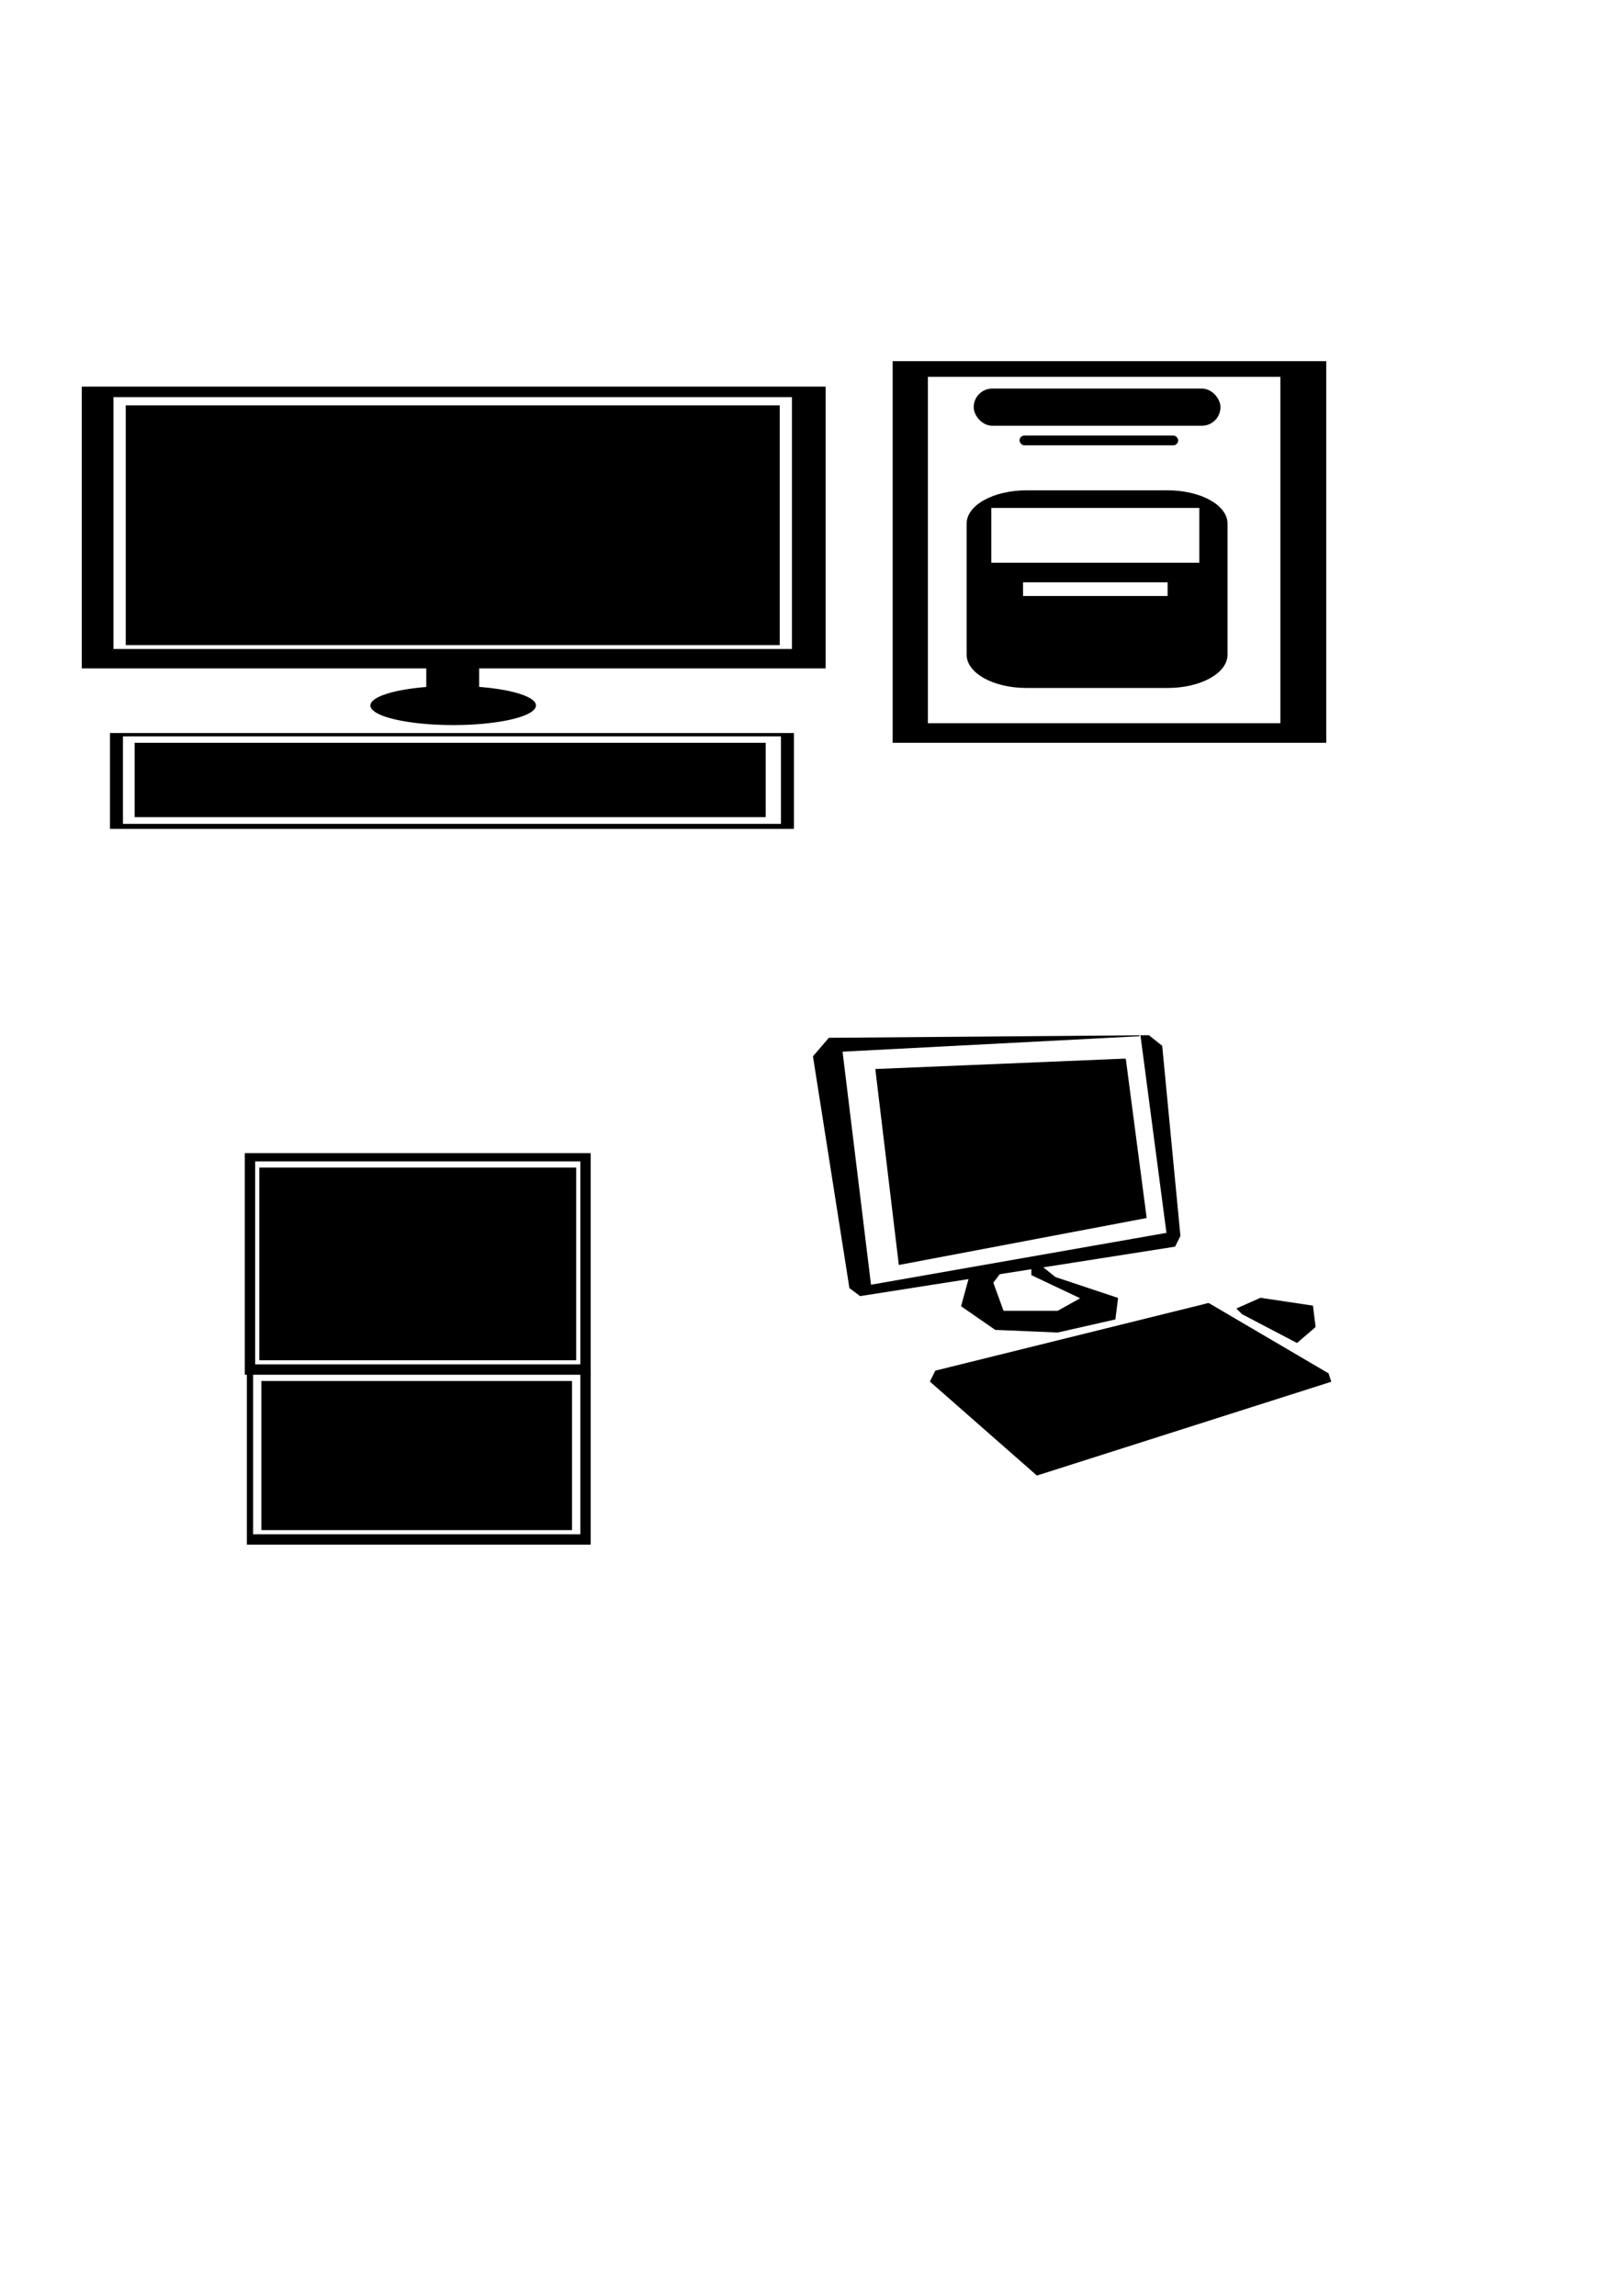
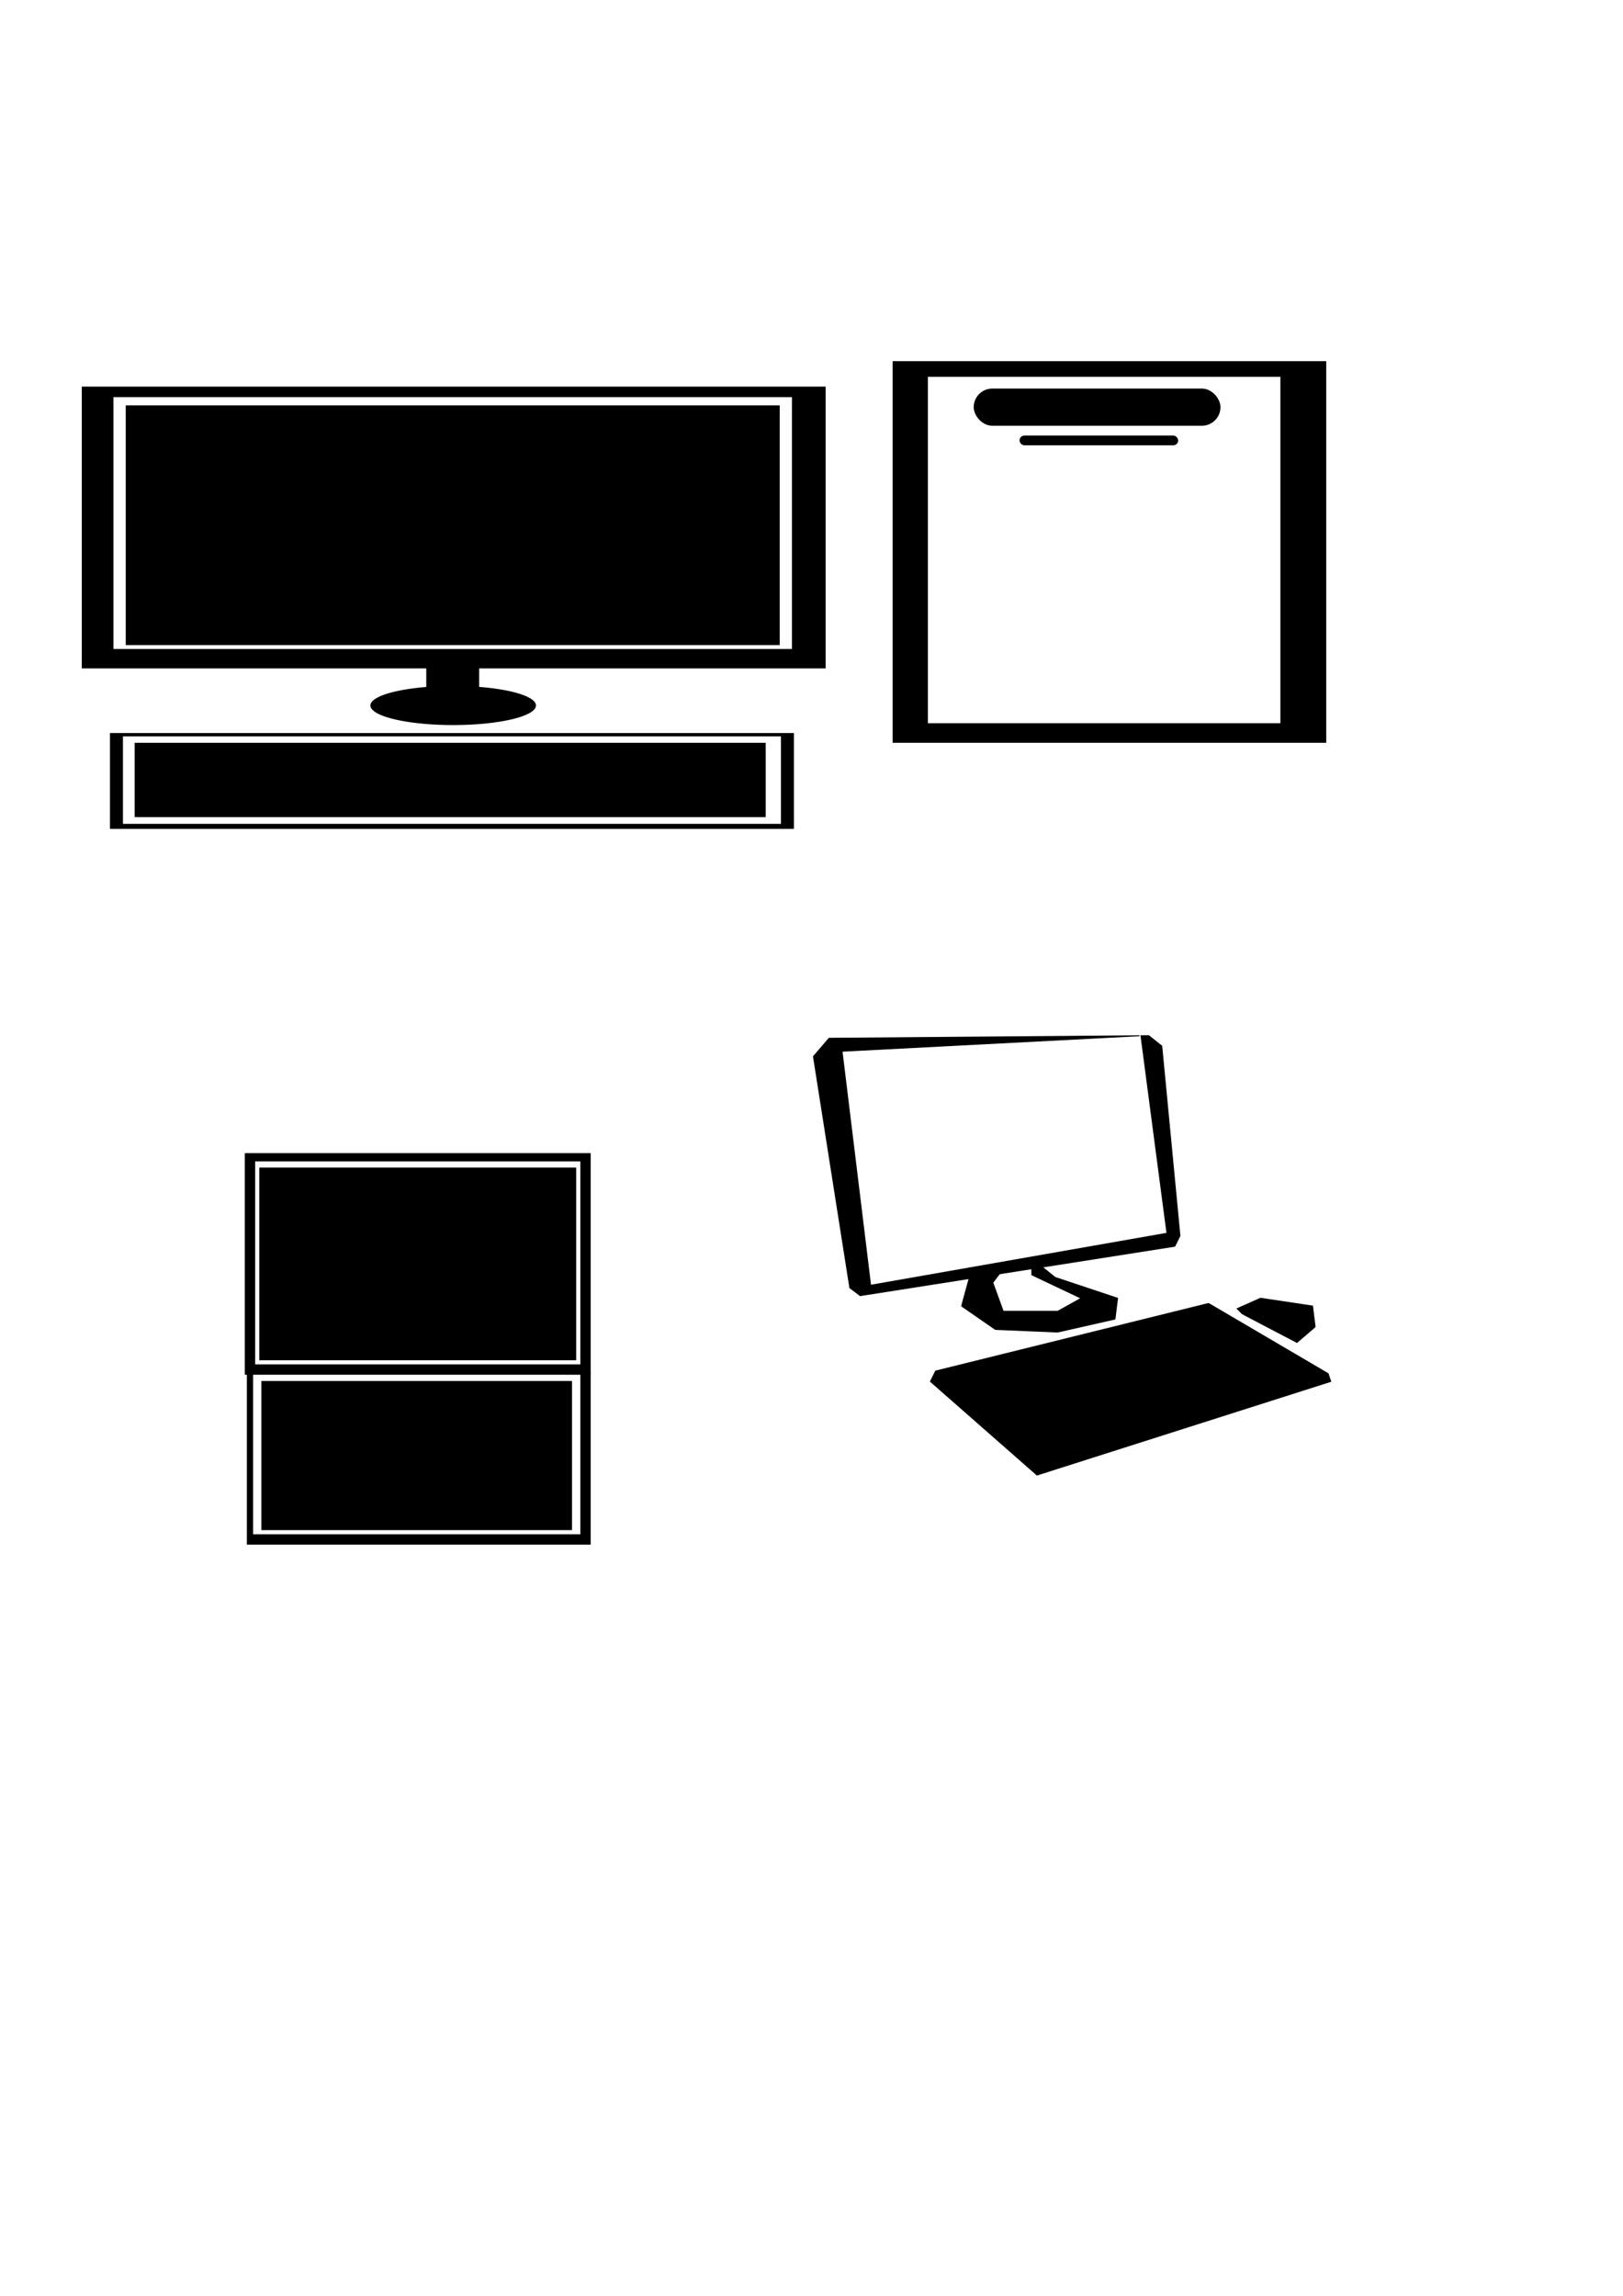
<svg xmlns="http://www.w3.org/2000/svg" xmlns:ns1="http://www.inkscape.org/namespaces/inkscape" xmlns:ns2="http://sodipodi.sourceforge.net/DTD/sodipodi-0.dtd" width="210mm" height="297mm" id="svg2" version="1.1" ns1:version="0.48.1 " ns2:docname="computadores.svg">
  <defs id="defs4">
    <ns1:path-effect effect="spiro" id="path-effect3254" is_visible="true" />
    <ns1:path-effect effect="spiro" id="path-effect3250" is_visible="true" />
    <ns1:path-effect effect="spiro" id="path-effect3246" is_visible="true" />
    <ns1:path-effect effect="spiro" id="path-effect3242" is_visible="true" />
    <ns1:path-effect effect="spiro" id="path-effect3235" is_visible="true" />
    <ns1:path-effect effect="spiro" id="path-effect3231" is_visible="true" />
    <ns1:path-effect effect="spiro" id="path-effect3227" is_visible="true" />
    <ns1:path-effect effect="spiro" id="path-effect3177" is_visible="true" />
    <ns1:path-effect is_visible="true" id="path-effect3173" effect="spiro" />
    <ns1:path-effect effect="spiro" id="path-effect3169" is_visible="true" />
    <ns1:path-effect is_visible="true" id="path-effect3165" effect="spiro" />
    <ns1:path-effect effect="spiro" id="path-effect3161" is_visible="true" />
    <ns1:path-effect is_visible="true" id="path-effect3157" effect="spiro" />
    <ns1:path-effect effect="spiro" id="path-effect3151" is_visible="true" />
    <ns1:path-effect effect="spiro" id="path-effect3143" is_visible="true" />
  </defs>
  <ns2:namedview id="base" pagecolor="#ffffff" bordercolor="#666666" borderopacity="1.0" ns1:pageopacity="0.0" ns1:pageshadow="2" ns1:zoom="0.35" ns1:cx="671.63967" ns1:cy="709.51936" ns1:document-units="px" ns1:current-layer="layer1" showgrid="false" ns1:window-width="1366" ns1:window-height="706" ns1:window-x="-8" ns1:window-y="-8" ns1:window-maximized="1" />
  <g ns1:label="Capa 1" ns1:groupmode="layer" id="layer1">
    <path style="fill:#000000;fill-opacity:1;fill-rule:nonzero;stroke:none" d="m 53.786,358.399 0,46.881 334.468,0 0,-46.881 -334.468,0 z m 6.345,1.637 321.778,0 0,42.779 -321.778,0 0,-42.779 z" id="rect3783" ns1:connector-curvature="0" />
    <path style="fill:#000000;fill-opacity:1;fill-rule:nonzero;stroke:none" d="m 39.991,189.035 0,137.78 363.774,0 0,-137.78 -363.774,0 z m 15.481,5.137 331.807,0 0,123.149 -331.807,0 0,-123.149 z" id="rect3778" ns1:connector-curvature="0" />
    <path style="fill:#000000;fill-opacity:1;fill-rule:nonzero;stroke:none" d="m 436.513,176.595 0,186.581 212.058,0 0,-186.581 -212.058,0 z m 17.254,7.65 172.385,0 0,169.365 -172.385,0 0,-169.365 z" id="rect3773" ns1:connector-curvature="0" />
    <rect style="fill:#000000;fill-opacity:1;fill-rule:nonzero;stroke:none" id="rect2985" width="319.804" height="117.215" x="61.489" y="198.204" />
    <rect style="fill:#000000;fill-opacity:1;fill-rule:nonzero;stroke:none" id="rect2989" width="25.86" height="16.267" x="208.461" y="321.399" />
    <path ns2:type="arc" style="fill:#000000;fill-rule:evenodd;stroke:none" id="path2991" ns2:cx="-567.14288" ns2:cy="1015.2193" ns2:rx="67.14286" ns2:ry="28.571428" d="m -632.887,1021.021 a 67.143,28.571 0 1 1 1.842,2.968" ns2:start="2.9371194" ns2:end="9.1128031" ns2:open="true" transform="matrix(0.603,0,0,0.335,563.606,4.846)" />
    <rect style="fill:#000000;fill-opacity:1;fill-rule:nonzero;stroke:none" id="rect3763" width="308.598" height="36.361" x="65.857" y="363.179" />
-     <path style="fill:#000000;fill-opacity:1;fill-rule:nonzero;stroke:none" d="m 502.039,239.744 c -16.237,0 -29.322,7.252 -29.322,16.264 l 0,64.112 c 0,9.012 13.085,16.264 29.322,16.264 l 68.958,0 c 16.237,0 29.303,-7.252 29.303,-16.264 l 0,-64.112 c 0,-9.012 -13.066,-16.264 -29.303,-16.264 l -68.958,0 z m -17.254,8.613 101.73,0 0,26.792 -101.73,0 0,-26.792 z m 15.519,36.358 70.692,0 0,6.698 -70.692,0 0,-6.698 z" id="rect3767" ns1:connector-curvature="0" />
    <rect style="fill:#000000;fill-opacity:1;fill-rule:nonzero;stroke:none" id="rect3769" width="120.681" height="18.18" x="476.171" y="189.988" ry="9.09" />
    <rect style="fill:#000000;fill-opacity:1;fill-rule:nonzero;stroke:none" id="rect3771" width="77.58" height="4.784" x="498.583" y="212.952" ry="2.392" />
    <path style="fill:#000000;fill-opacity:1;fill-rule:nonzero;stroke:none" d="m 119.713,563.804 0,108.365 169.151,0 0,-108.365 -169.151,0 z m 5.063,4.043 159.025,0 0,99.259 -159.025,0 0,-99.259 z" id="rect3797" ns1:connector-curvature="0" />
    <rect style="fill:#000000;fill-opacity:1;fill-rule:nonzero;stroke:none" id="rect3804" width="154.966" height="94.195" x="126.804" y="570.889" />
    <path style="fill:#000000;fill-opacity:1;fill-rule:nonzero;stroke:none" d="m 120.732,671.161 0,84.071 168.131,0 0,-84.071 -5.063,0 0,78.998 -160.033,0 0,-78.998 -3.035,0 z" id="rect3806" ns1:connector-curvature="0" />
    <rect style="fill:#000000;fill-opacity:1;fill-rule:nonzero;stroke:none" id="rect3813" width="151.927" height="72.925" x="127.817" y="675.213" />
    <path style="fill:#000000;stroke:#000000;stroke-width:0.445px;stroke-linecap:butt;stroke-linejoin:miter;stroke-opacity:1" d="m 561.782,506.383 -3.81,0.028 12.708,96.576 -144.92,25.43 -13.973,-114.415 145.49,-7.577 -151.844,1.224 -7.633,8.898 17.797,113.135 5.089,3.81 153.818,-24.151 2.531,-5.075 -8.898,-92.808 -6.354,-5.075 z" id="path3225" ns1:connector-curvature="0" />
    <path style="fill:none;stroke:#000000;stroke-width:1px;stroke-linecap:butt;stroke-linejoin:miter;stroke-opacity:1" d="" id="path3229" ns1:path-effect="#path-effect3231" ns1:original-d="M 1040,1418.0765 z" ns1:connector-curvature="0" />
-     <path style="fill:#000000;stroke:#000000;stroke-width:0.445px;stroke-linecap:butt;stroke-linejoin:miter;stroke-opacity:1" d="m 550.345,517.818 -122.036,5.085 11.441,95.341 120.765,-22.882 -10.17,-77.544" id="path3240" ns1:path-effect="#path-effect3242" ns1:original-d="m 550.34548,517.81802 -122.03597,5.08476 11.44089,95.34066 120.76475,-22.88178 z" ns1:connector-curvature="0" />
    <path style="fill:#000000;stroke:#000000;stroke-width:0.445px;stroke-linecap:butt;stroke-linejoin:miter;stroke-opacity:1" d="m 474.073,624.599 -3.814,13.983 16.526,11.441 30.509,1.271 27.967,-6.356 1.271,-10.17 -30.509,-10.17 -6.356,-5.085 -5.085,0 0,3.814 24.153,11.441 -11.441,6.356 -26.695,0 -5.085,-13.983 3.814,-5.085 -15.254,2.542" id="path3244" ns1:path-effect="#path-effect3246" ns1:original-d="m 474.07308,624.59943 -3.81368,13.98319 16.52565,11.44089 30.50899,1.27123 27.96654,-6.35613 1.27122,-10.16952 -30.50899,-10.16966 -6.35598,-5.08491 -5.08476,0 0,3.81368 24.15286,11.44089 -11.44089,6.35599 -26.69532,0 -5.0849,-13.98335 3.81368,-5.08476 z" ns1:connector-curvature="0" />
    <path style="fill:#000000;stroke:#000000;stroke-width:0.445px;stroke-linecap:butt;stroke-linejoin:miter;stroke-opacity:1" d="m 591.024,637.311 -133.477,33.051 -2.542,5.085 52.119,45.764 143.646,-45.764 -1.271,-3.814 -58.476,-34.323" id="path3248" ns1:path-effect="#path-effect3250" ns1:original-d="m 591.02414,637.3114 -133.47686,33.05144 -2.54231,5.08476 52.1194,45.76356 143.64638,-45.76356 -1.27108,-3.81353 z" ns1:connector-curvature="0" />
    <path style="fill:#000000;stroke:#000000;stroke-width:0.445px;stroke-linecap:butt;stroke-linejoin:miter;stroke-opacity:1" d="m 643.144,648.752 -1.271,-10.17 -25.424,-3.814 -11.441,5.085 2.542,2.542 26.695,13.983 8.898,-7.627" id="path3252" ns1:path-effect="#path-effect3254" ns1:original-d="m 643.14354,648.75229 -1.27122,-10.16967 -25.42409,-3.81353 -11.44089,5.08476 2.54245,2.54245 26.69531,13.9832 z" ns1:connector-curvature="0" />
  </g>
</svg>